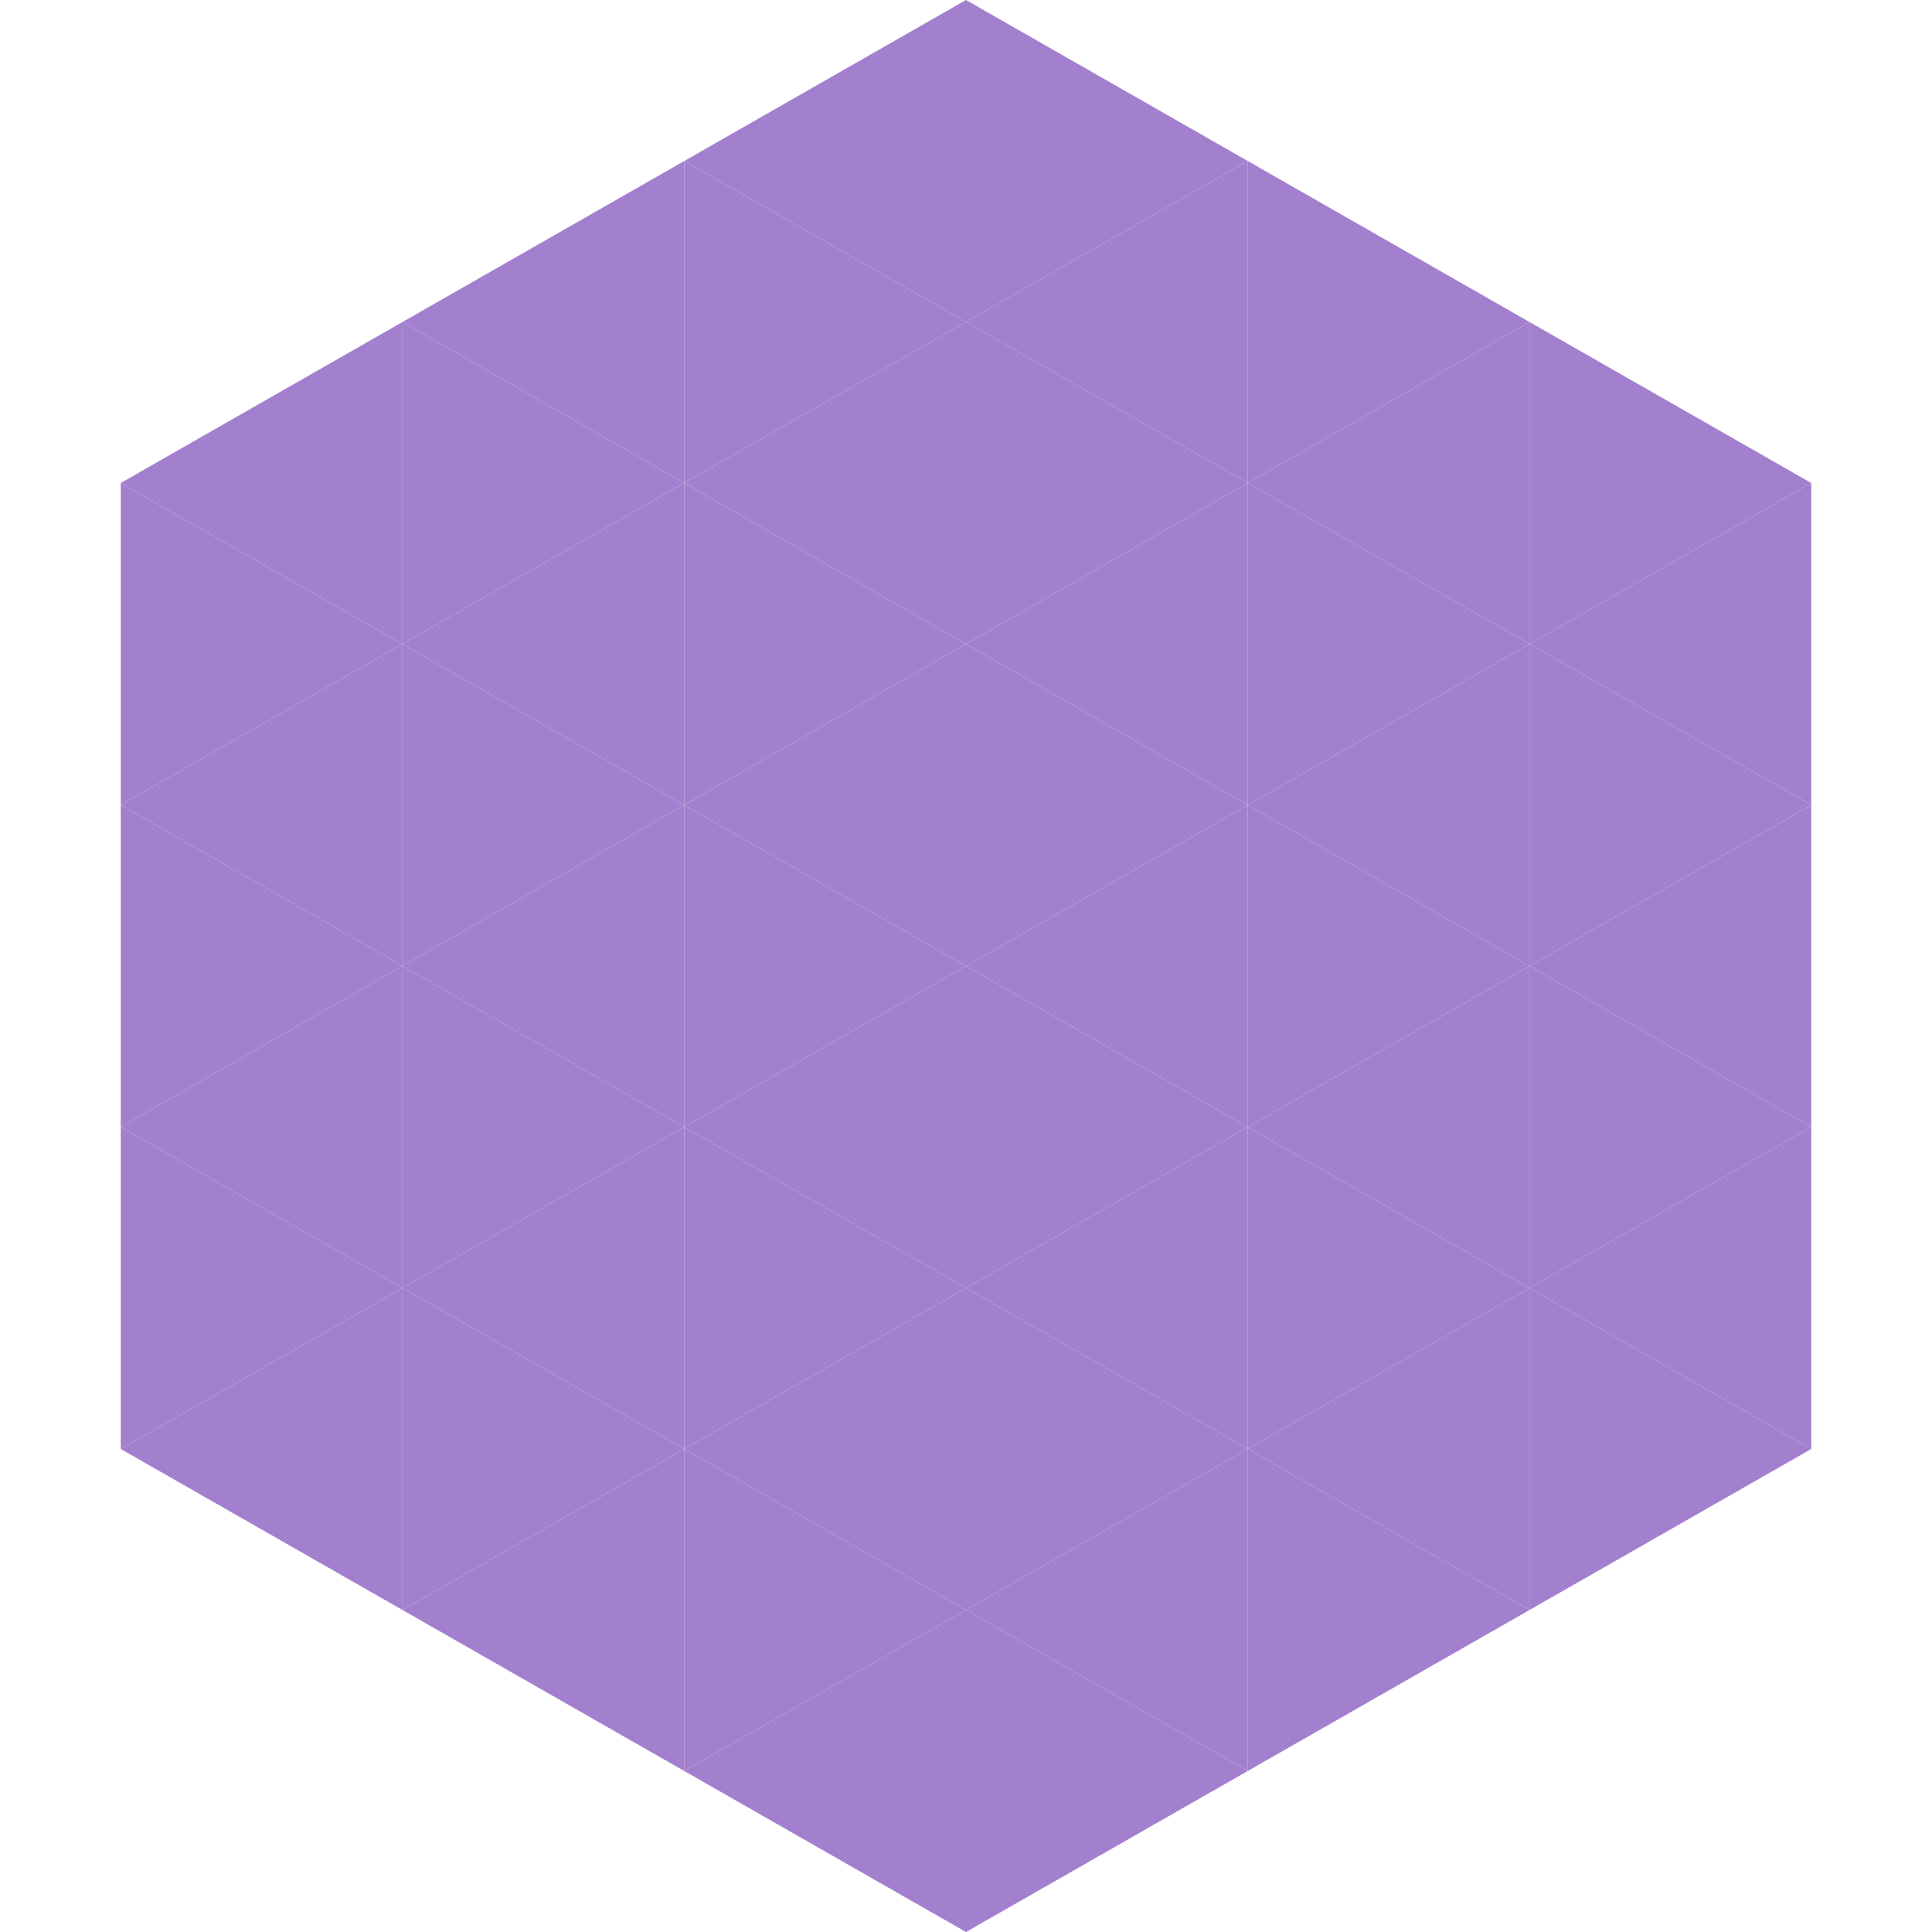
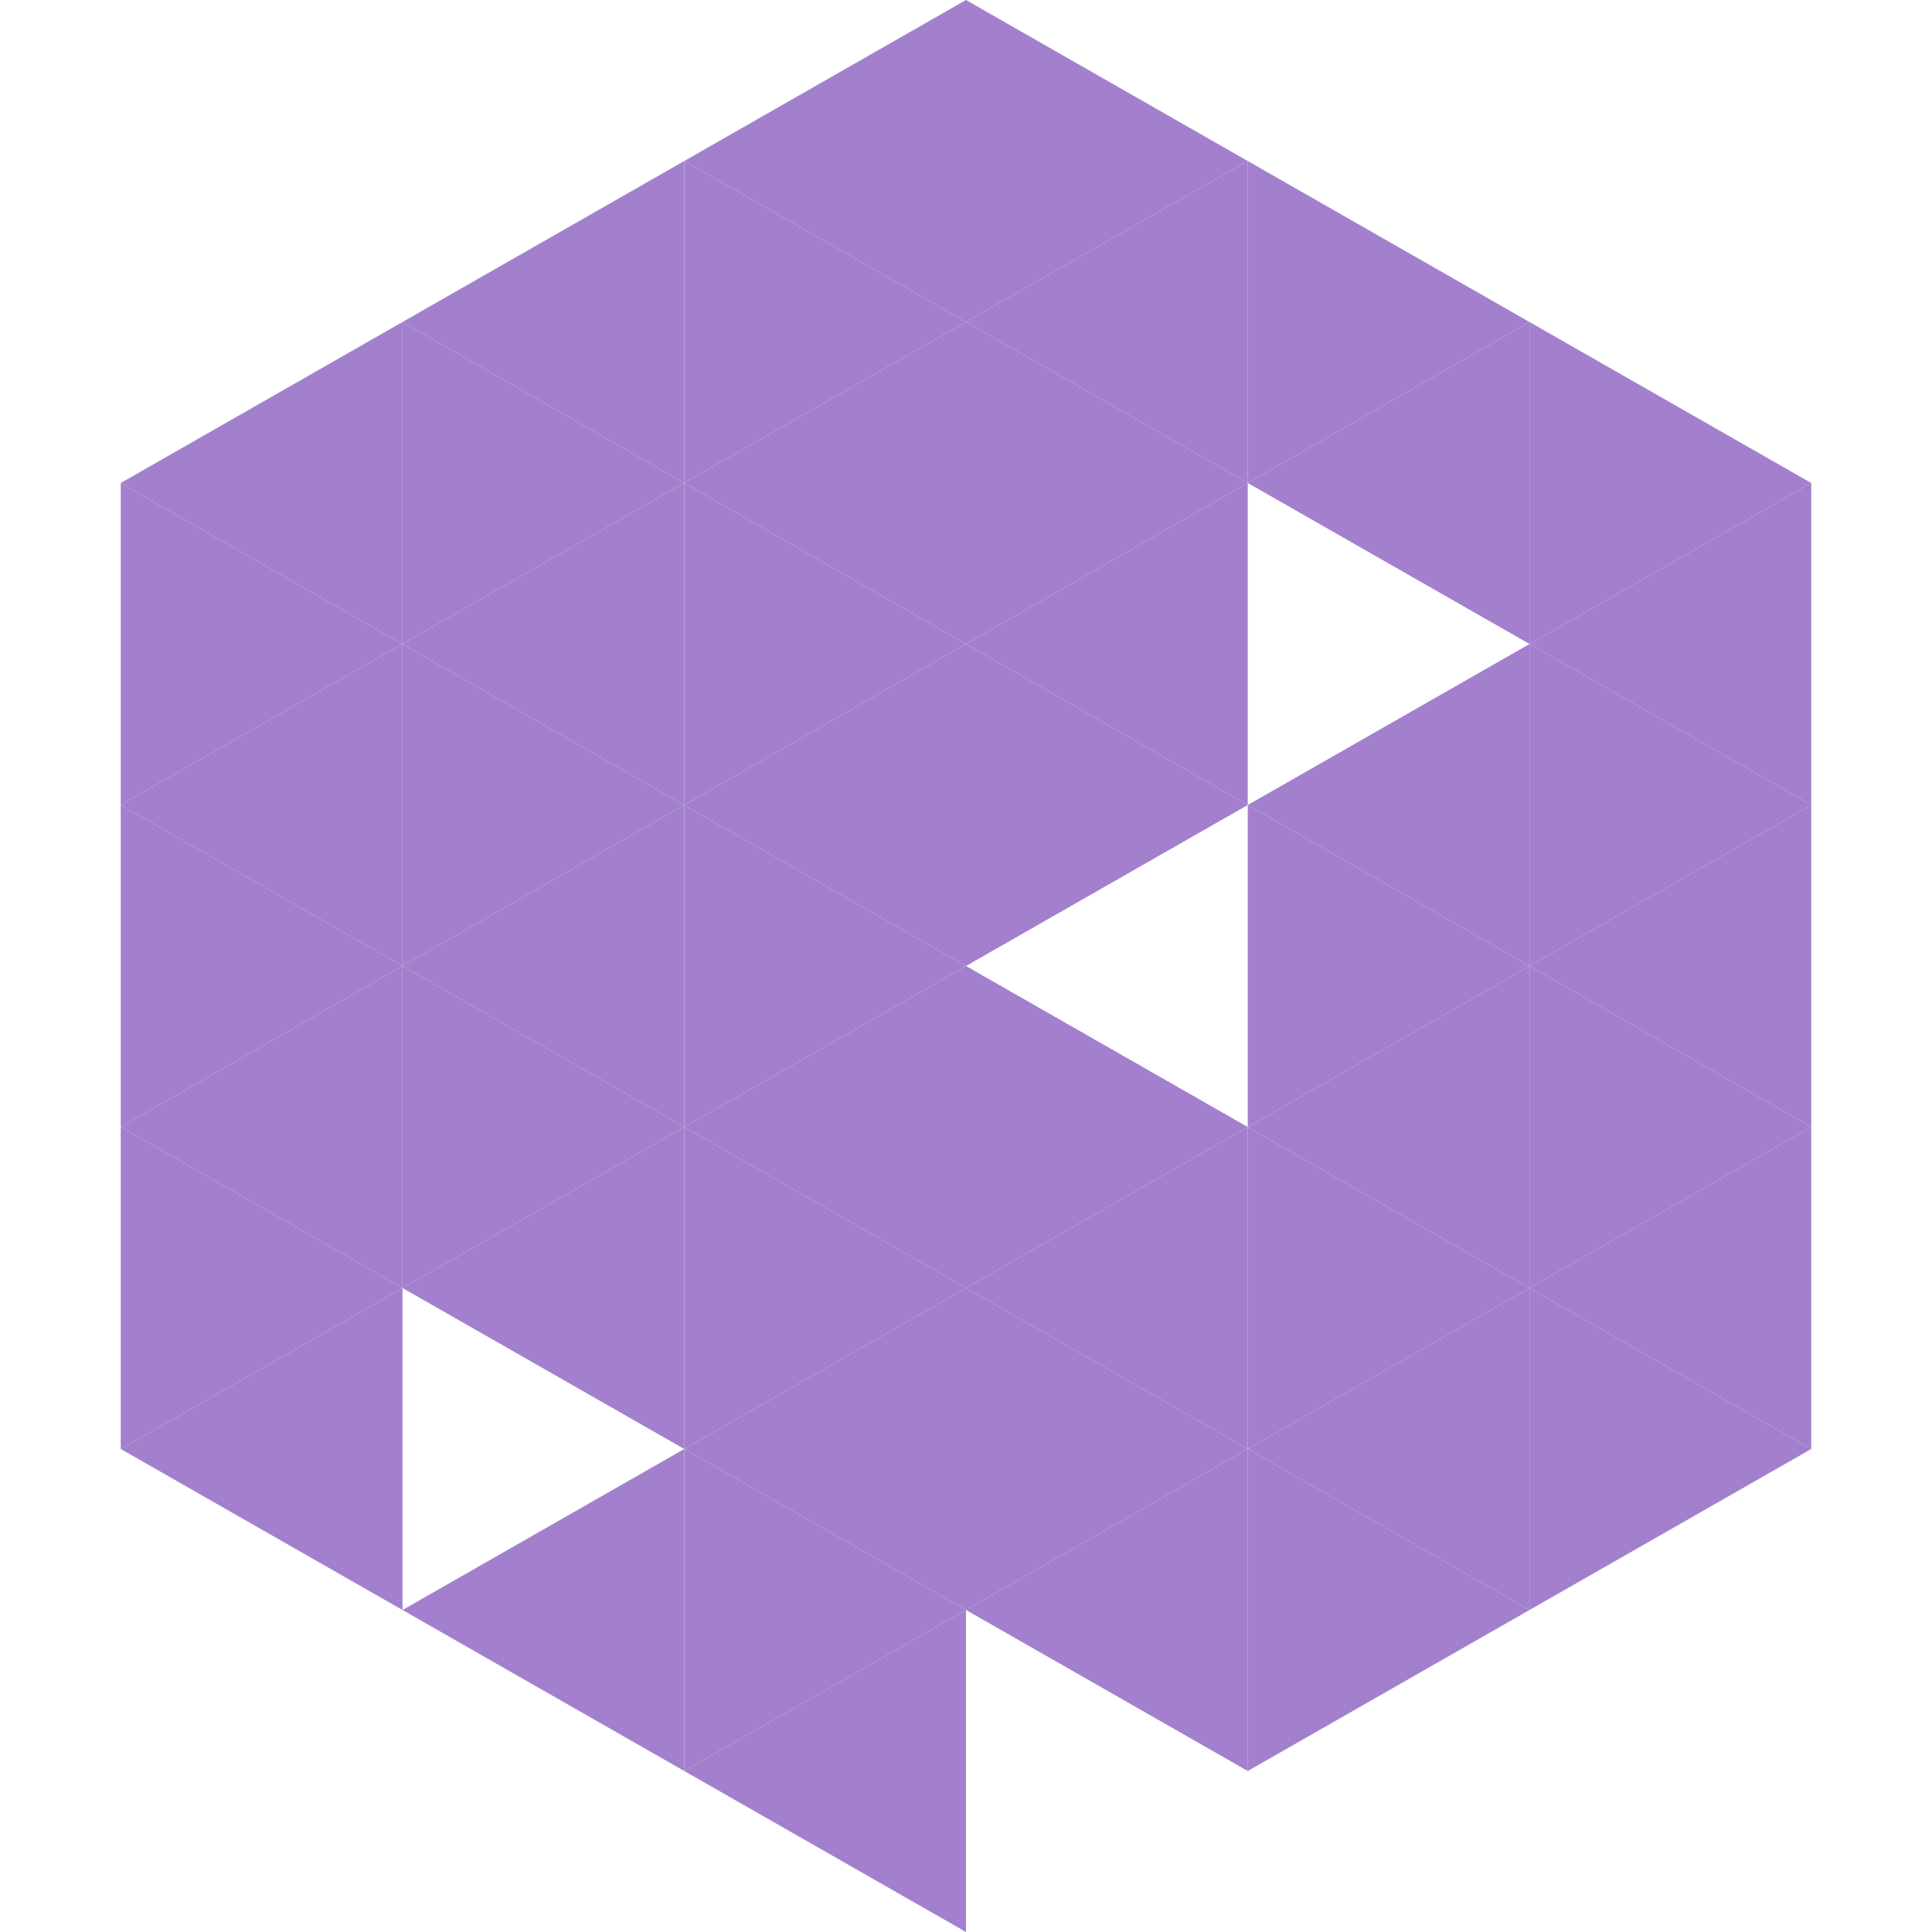
<svg xmlns="http://www.w3.org/2000/svg" width="240" height="240">
  <polygon points="50,40 15,60 50,80" style="fill:rgb(163,128,205)" />
  <polygon points="190,40 225,60 190,80" style="fill:rgb(163,128,205)" />
  <polygon points="15,60 50,80 15,100" style="fill:rgb(163,128,205)" />
  <polygon points="225,60 190,80 225,100" style="fill:rgb(163,128,205)" />
  <polygon points="50,80 15,100 50,120" style="fill:rgb(163,128,205)" />
  <polygon points="190,80 225,100 190,120" style="fill:rgb(163,128,205)" />
  <polygon points="15,100 50,120 15,140" style="fill:rgb(163,128,205)" />
  <polygon points="225,100 190,120 225,140" style="fill:rgb(163,128,205)" />
  <polygon points="50,120 15,140 50,160" style="fill:rgb(163,128,205)" />
  <polygon points="190,120 225,140 190,160" style="fill:rgb(163,128,205)" />
  <polygon points="15,140 50,160 15,180" style="fill:rgb(163,128,205)" />
  <polygon points="225,140 190,160 225,180" style="fill:rgb(163,128,205)" />
  <polygon points="50,160 15,180 50,200" style="fill:rgb(163,128,205)" />
  <polygon points="190,160 225,180 190,200" style="fill:rgb(163,128,205)" />
  <polygon points="15,180 50,200 15,220" style="fill:rgb(255,255,255); fill-opacity:0" />
  <polygon points="225,180 190,200 225,220" style="fill:rgb(255,255,255); fill-opacity:0" />
  <polygon points="50,0 85,20 50,40" style="fill:rgb(255,255,255); fill-opacity:0" />
  <polygon points="190,0 155,20 190,40" style="fill:rgb(255,255,255); fill-opacity:0" />
  <polygon points="85,20 50,40 85,60" style="fill:rgb(163,128,205)" />
  <polygon points="155,20 190,40 155,60" style="fill:rgb(163,128,205)" />
  <polygon points="50,40 85,60 50,80" style="fill:rgb(163,128,205)" />
  <polygon points="190,40 155,60 190,80" style="fill:rgb(163,128,205)" />
  <polygon points="85,60 50,80 85,100" style="fill:rgb(163,128,205)" />
-   <polygon points="155,60 190,80 155,100" style="fill:rgb(163,128,205)" />
  <polygon points="50,80 85,100 50,120" style="fill:rgb(163,128,205)" />
  <polygon points="190,80 155,100 190,120" style="fill:rgb(163,128,205)" />
  <polygon points="85,100 50,120 85,140" style="fill:rgb(163,128,205)" />
  <polygon points="155,100 190,120 155,140" style="fill:rgb(163,128,205)" />
  <polygon points="50,120 85,140 50,160" style="fill:rgb(163,128,205)" />
  <polygon points="190,120 155,140 190,160" style="fill:rgb(163,128,205)" />
  <polygon points="85,140 50,160 85,180" style="fill:rgb(163,128,205)" />
  <polygon points="155,140 190,160 155,180" style="fill:rgb(163,128,205)" />
-   <polygon points="50,160 85,180 50,200" style="fill:rgb(163,128,205)" />
  <polygon points="190,160 155,180 190,200" style="fill:rgb(163,128,205)" />
  <polygon points="85,180 50,200 85,220" style="fill:rgb(163,128,205)" />
  <polygon points="155,180 190,200 155,220" style="fill:rgb(163,128,205)" />
  <polygon points="120,0 85,20 120,40" style="fill:rgb(163,128,205)" />
  <polygon points="120,0 155,20 120,40" style="fill:rgb(163,128,205)" />
  <polygon points="85,20 120,40 85,60" style="fill:rgb(163,128,205)" />
  <polygon points="155,20 120,40 155,60" style="fill:rgb(163,128,205)" />
  <polygon points="120,40 85,60 120,80" style="fill:rgb(163,128,205)" />
  <polygon points="120,40 155,60 120,80" style="fill:rgb(163,128,205)" />
  <polygon points="85,60 120,80 85,100" style="fill:rgb(163,128,205)" />
  <polygon points="155,60 120,80 155,100" style="fill:rgb(163,128,205)" />
  <polygon points="120,80 85,100 120,120" style="fill:rgb(163,128,205)" />
  <polygon points="120,80 155,100 120,120" style="fill:rgb(163,128,205)" />
  <polygon points="85,100 120,120 85,140" style="fill:rgb(163,128,205)" />
-   <polygon points="155,100 120,120 155,140" style="fill:rgb(163,128,205)" />
  <polygon points="120,120 85,140 120,160" style="fill:rgb(163,128,205)" />
  <polygon points="120,120 155,140 120,160" style="fill:rgb(163,128,205)" />
  <polygon points="85,140 120,160 85,180" style="fill:rgb(163,128,205)" />
  <polygon points="155,140 120,160 155,180" style="fill:rgb(163,128,205)" />
  <polygon points="120,160 85,180 120,200" style="fill:rgb(163,128,205)" />
  <polygon points="120,160 155,180 120,200" style="fill:rgb(163,128,205)" />
  <polygon points="85,180 120,200 85,220" style="fill:rgb(163,128,205)" />
  <polygon points="155,180 120,200 155,220" style="fill:rgb(163,128,205)" />
  <polygon points="120,200 85,220 120,240" style="fill:rgb(163,128,205)" />
-   <polygon points="120,200 155,220 120,240" style="fill:rgb(163,128,205)" />
  <polygon points="85,220 120,240 85,260" style="fill:rgb(255,255,255); fill-opacity:0" />
  <polygon points="155,220 120,240 155,260" style="fill:rgb(255,255,255); fill-opacity:0" />
</svg>